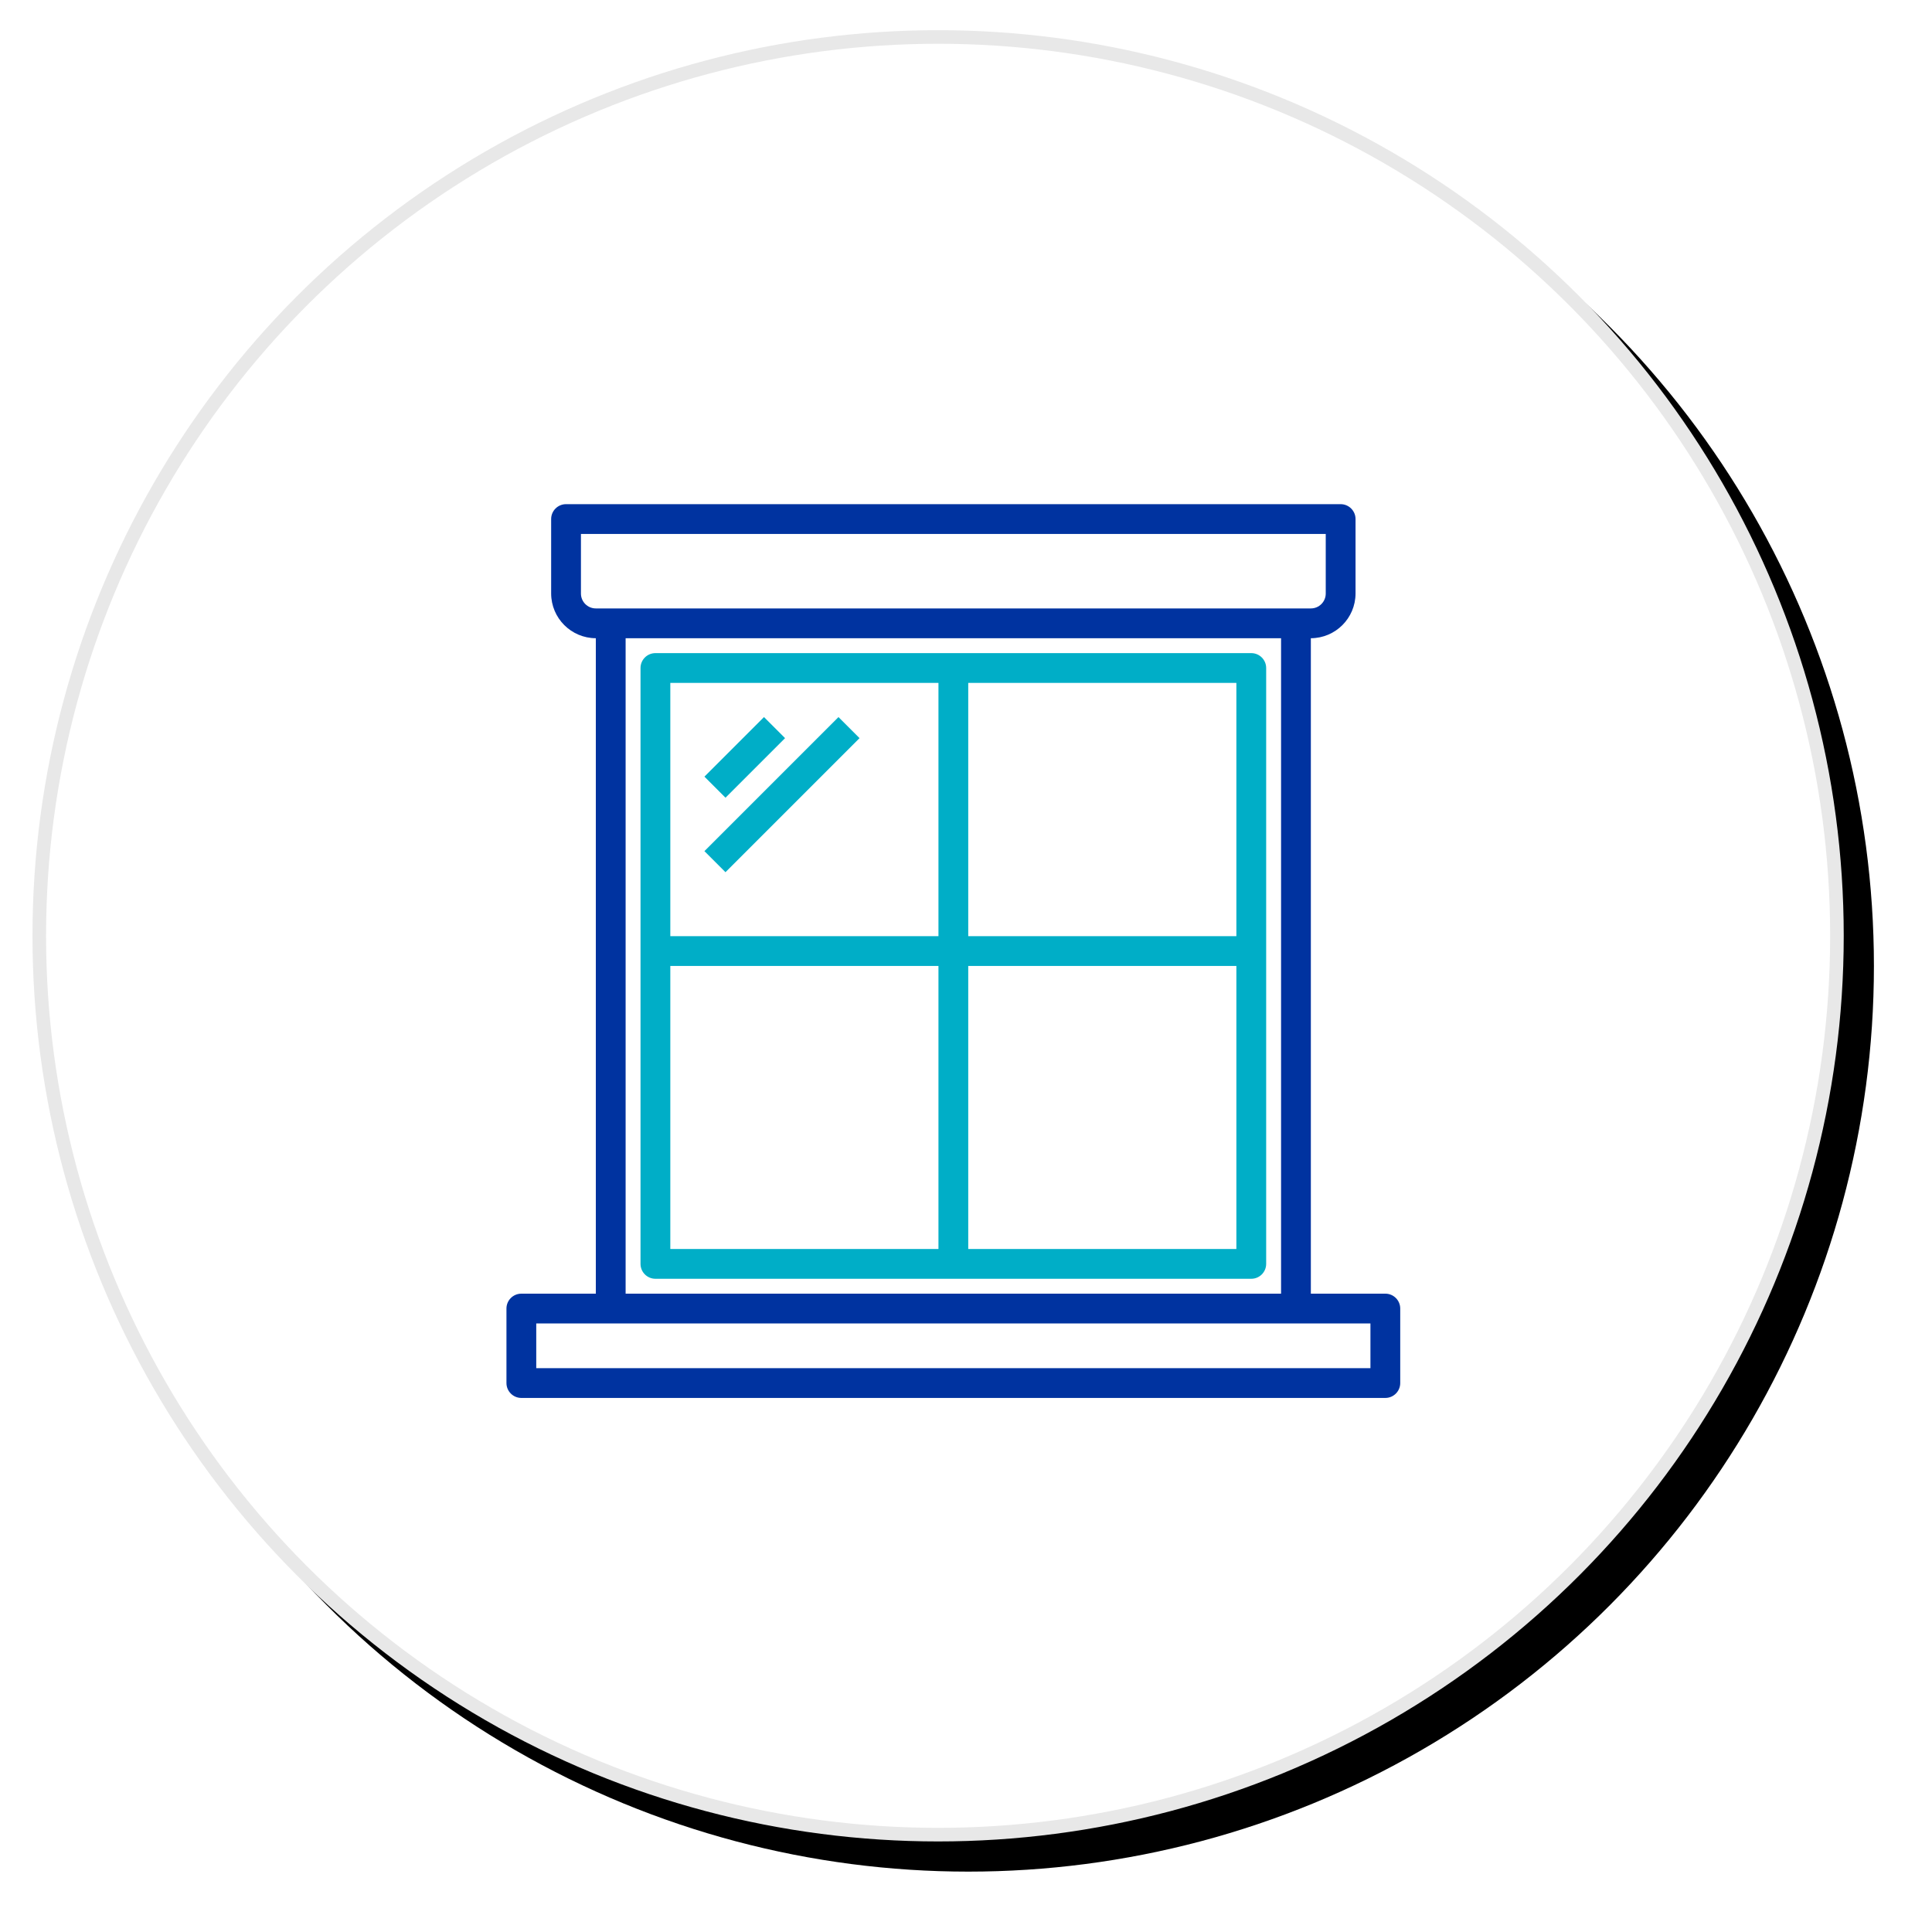
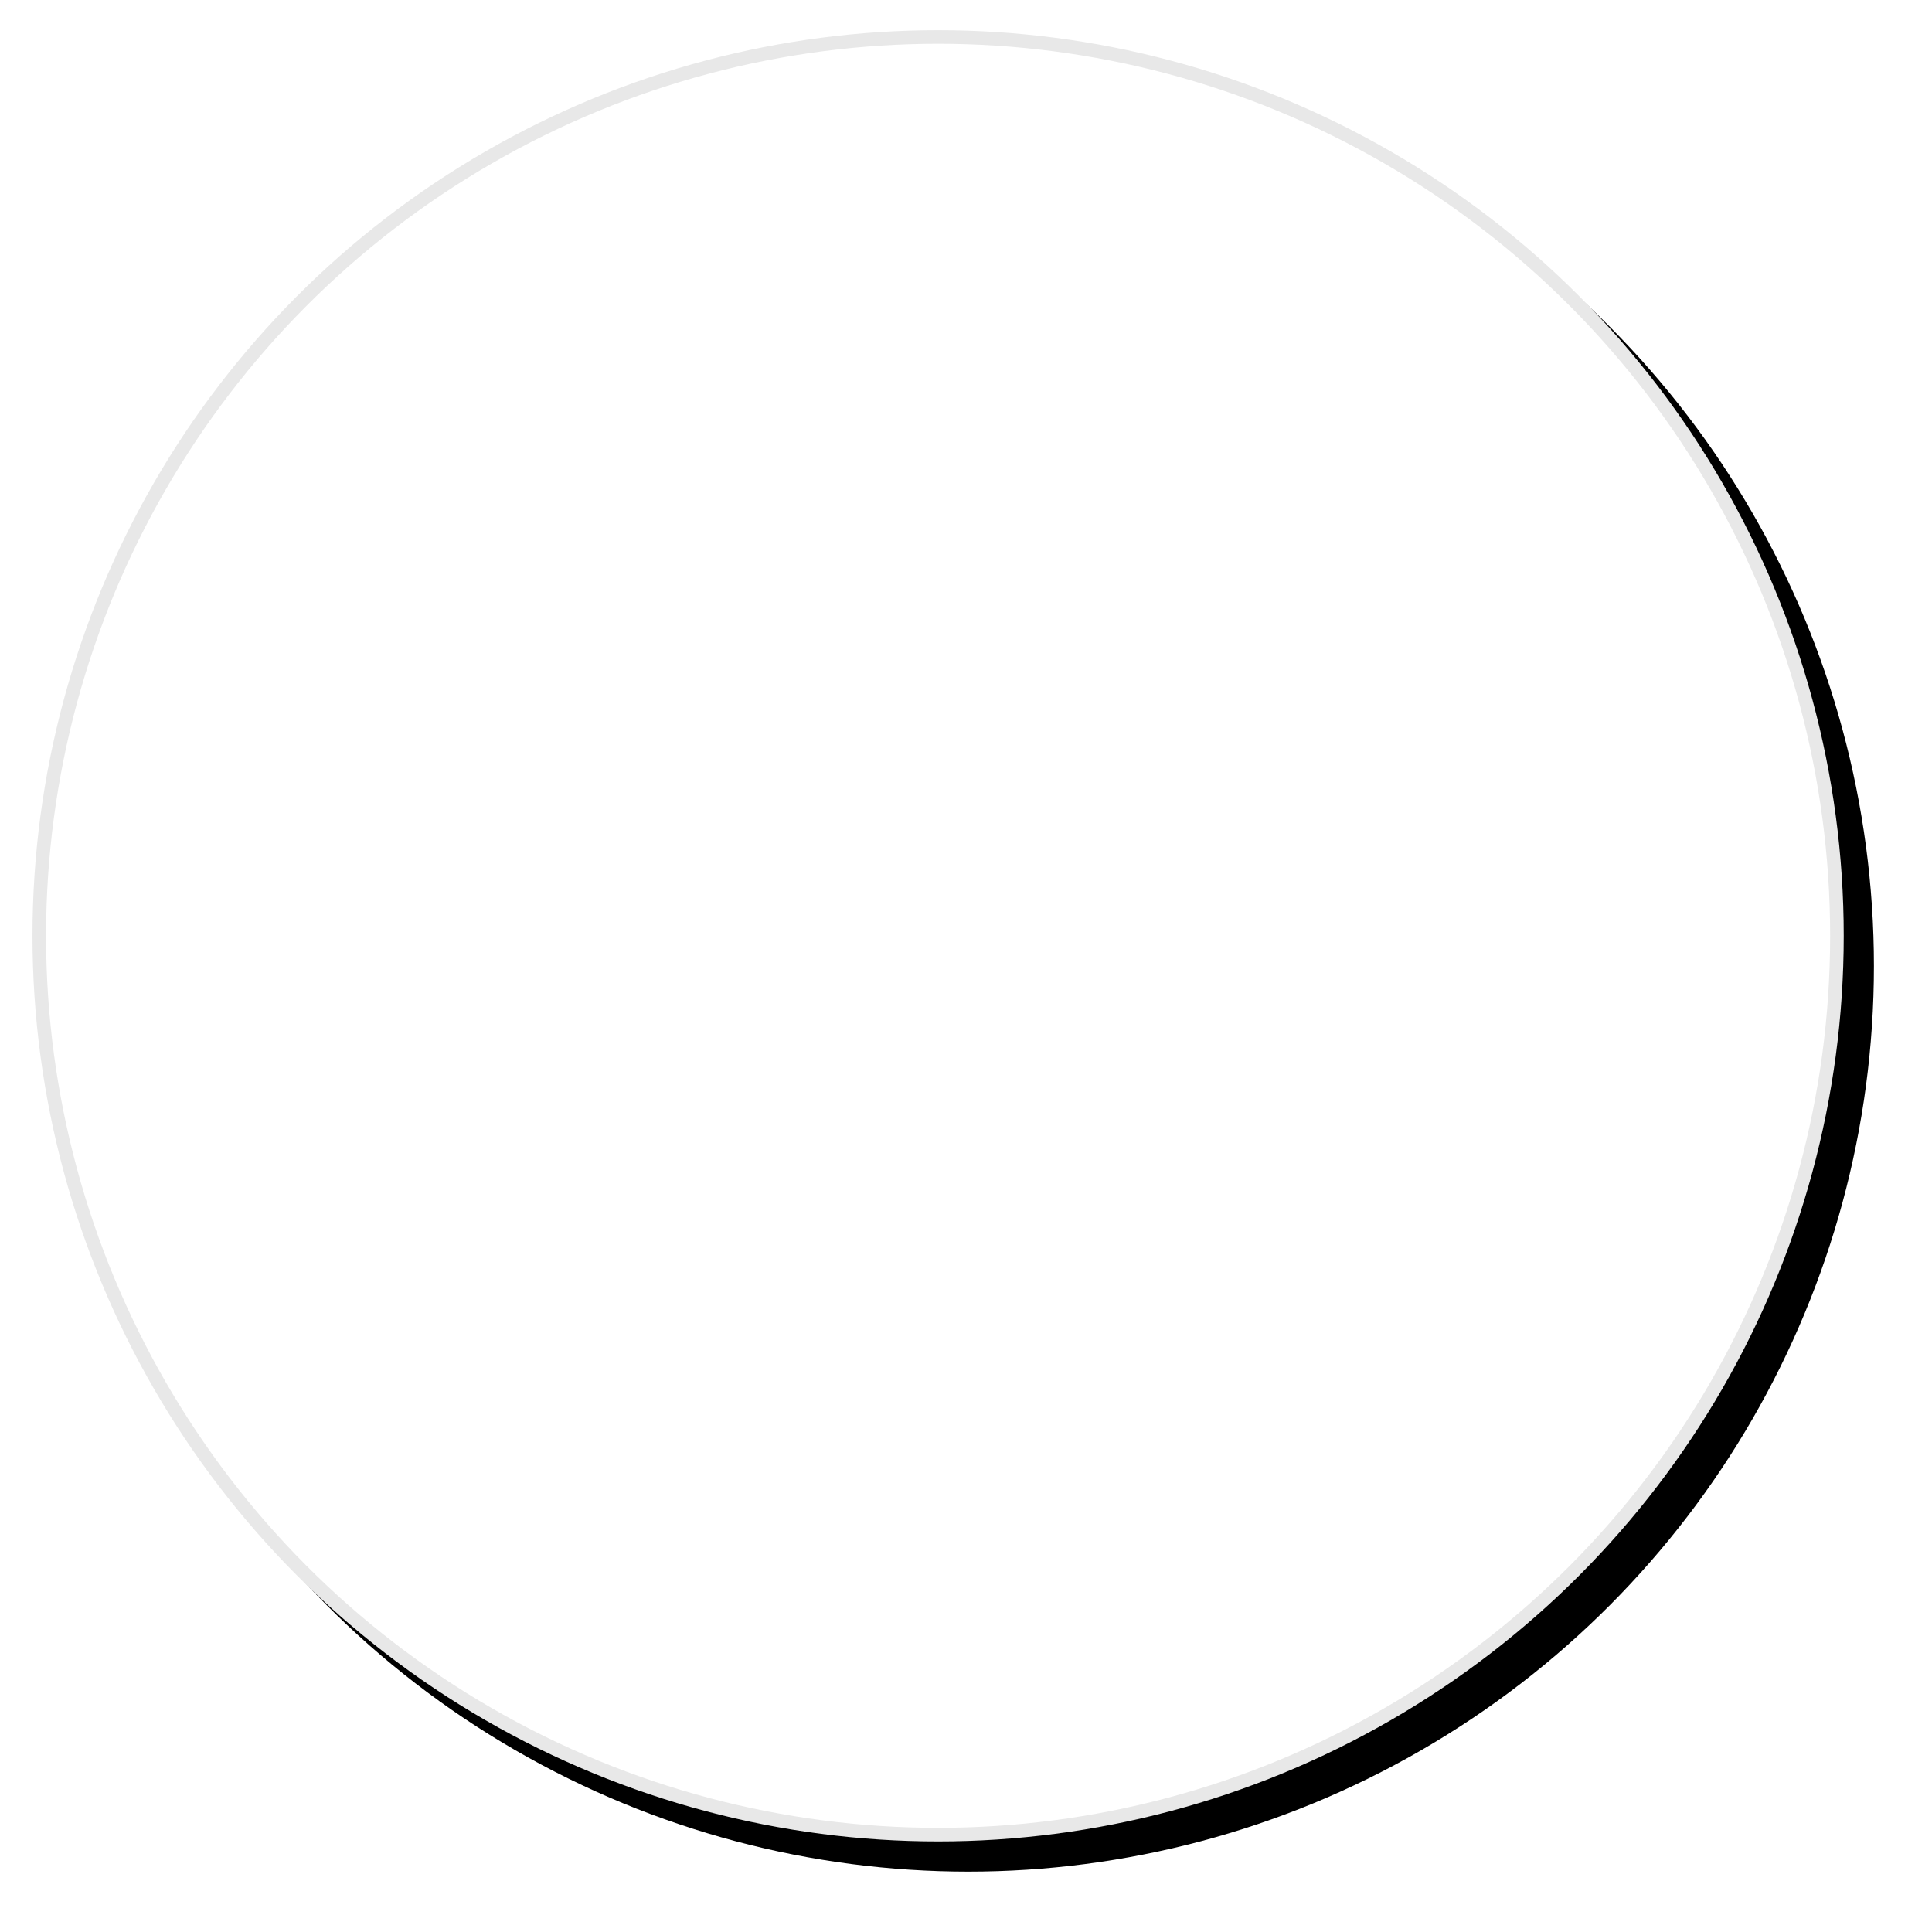
<svg xmlns="http://www.w3.org/2000/svg" xmlns:xlink="http://www.w3.org/1999/xlink" width="128px" height="128px" viewBox="0 0 128 128" version="1.1">
  <title>Group 13</title>
  <desc>Created with Sketch.</desc>
  <defs>
    <circle id="path-1" cx="60" cy="60" r="60" />
    <filter x="-4.2%" y="-4.2%" width="111.7%" height="111.7%" filterUnits="objectBoundingBox" id="filter-2">
      <feOffset dx="2" dy="2" in="SourceAlpha" result="shadowOffsetOuter1" />
      <feGaussianBlur stdDeviation="2" in="shadowOffsetOuter1" result="shadowBlurOuter1" />
      <feComposite in="shadowBlurOuter1" in2="SourceAlpha" operator="out" result="shadowBlurOuter1" />
      <feColorMatrix values="0 0 0 0 0   0 0 0 0 0   0 0 0 0 0  0 0 0 0.193 0" type="matrix" in="shadowBlurOuter1" />
    </filter>
  </defs>
  <g id="Symbols" stroke="none" stroke-width="1" fill="none" fill-rule="evenodd">
    <g id="asistencia" transform="translate(-1453, -176)">
      <g id="Group-13" transform="translate(1455.152, 178)">
        <g id="Oval-Copy-2">
          <use fill="black" fill-opacity="1" filter="url(#filter-2)" xlink:href="#path-1" />
          <circle stroke="#E8E8E8" stroke-width="0.9" stroke-linejoin="square" fill="#FFFFFF" fill-rule="evenodd" cx="60" cy="60" r="59.55" />
        </g>
        <g id="window-(1)" transform="translate(31.402, 31.402)" fill-rule="nonzero">
-           <path d="M58.228,52.307 L53.293,52.307 L53.293,8.882 C54.927,8.877 56.249,7.555 56.254,5.921 L56.254,0.987 C56.254,0.442 55.812,0 55.267,0 L3.948,0 C3.403,0 2.961,0.442 2.961,0.987 L2.961,5.921 C2.966,7.555 4.288,8.877 5.921,8.882 L5.921,52.307 L0.987,52.307 C0.442,52.307 -2.84217094e-14,52.748 -2.84217094e-14,53.293 L-2.84217094e-14,58.228 C-2.84217094e-14,58.773 0.442,59.215 0.987,59.215 L58.228,59.215 C58.773,59.215 59.215,58.773 59.215,58.228 L59.215,53.293 C59.215,52.748 58.773,52.307 58.228,52.307 L58.228,52.307 Z M4.935,5.921 L4.935,1.974 L54.28,1.974 L54.28,5.921 C54.28,6.467 53.839,6.908 53.293,6.908 L5.921,6.908 C5.376,6.908 4.935,6.467 4.935,5.921 Z M51.32,8.882 L51.32,52.307 L7.895,52.307 L7.895,8.882 L51.32,8.882 Z M57.241,57.241 L1.974,57.241 L1.974,54.28 L57.241,54.28 L57.241,57.241 Z" id="Shape" fill="#0033A0" />
-           <path d="M49.346,9.869 L9.869,9.869 C9.324,9.869 8.882,10.311 8.882,10.856 L8.882,50.333 C8.882,50.878 9.324,51.32 9.869,51.32 L49.346,51.32 C49.891,51.32 50.333,50.878 50.333,50.333 L50.333,10.856 C50.333,10.311 49.891,9.869 49.346,9.869 Z M28.621,49.346 L10.856,49.346 L10.856,30.594 L28.621,30.594 L28.621,49.346 Z M28.621,28.621 L10.856,28.621 L10.856,11.843 L28.621,11.843 L28.621,28.621 Z M48.359,49.346 L30.594,49.346 L30.594,30.594 L48.359,30.594 L48.359,49.346 Z M48.359,28.621 L30.594,28.621 L30.594,11.843 L48.359,11.843 L48.359,28.621 Z" id="Shape" fill="#00AEC7" />
-           <polygon id="Path" fill="#00AEC7" transform="translate(15.787, 16.777) rotate(-45) translate(-15.787, -16.777) " points="12.996 15.79 18.578 15.79 18.578 17.764 12.996 17.764" />
-           <polygon id="Path" fill="#00AEC7" transform="translate(18.254, 19.245) rotate(-45) translate(-18.254, -19.245) " points="11.974 18.258 24.534 18.258 24.534 20.232 11.974 20.232" />
-         </g>
+           </g>
      </g>
    </g>
  </g>
</svg>